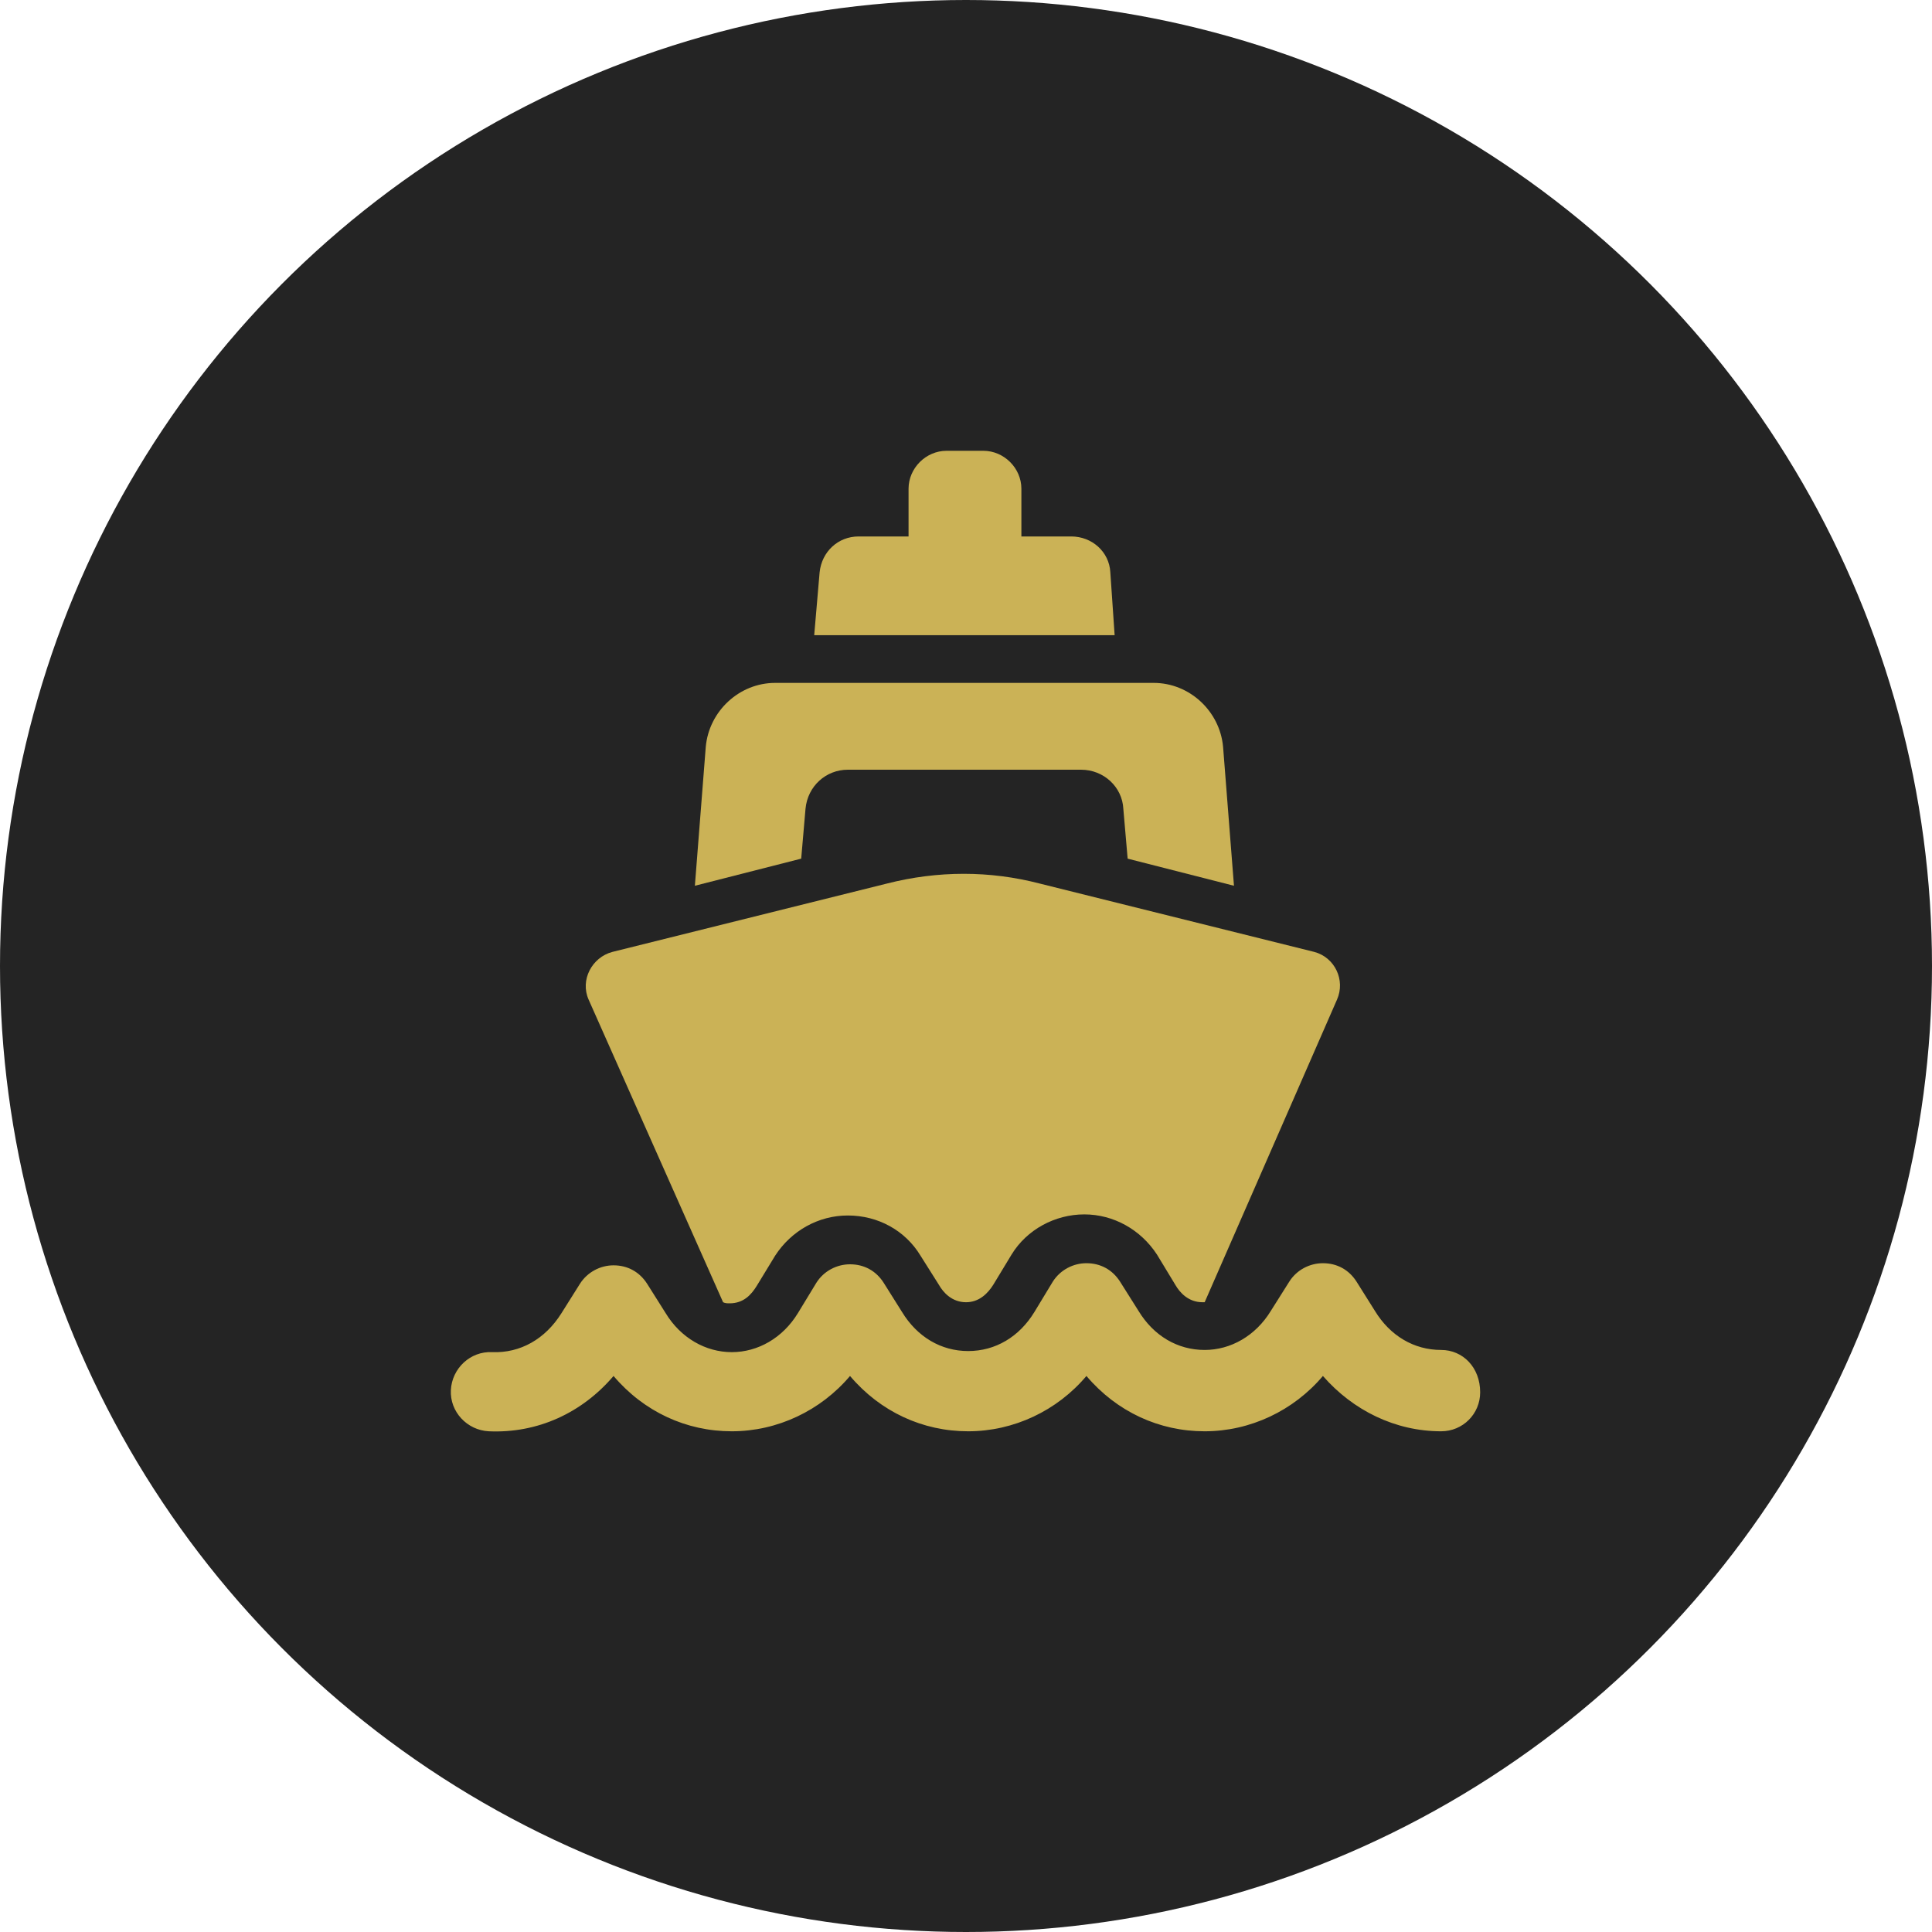
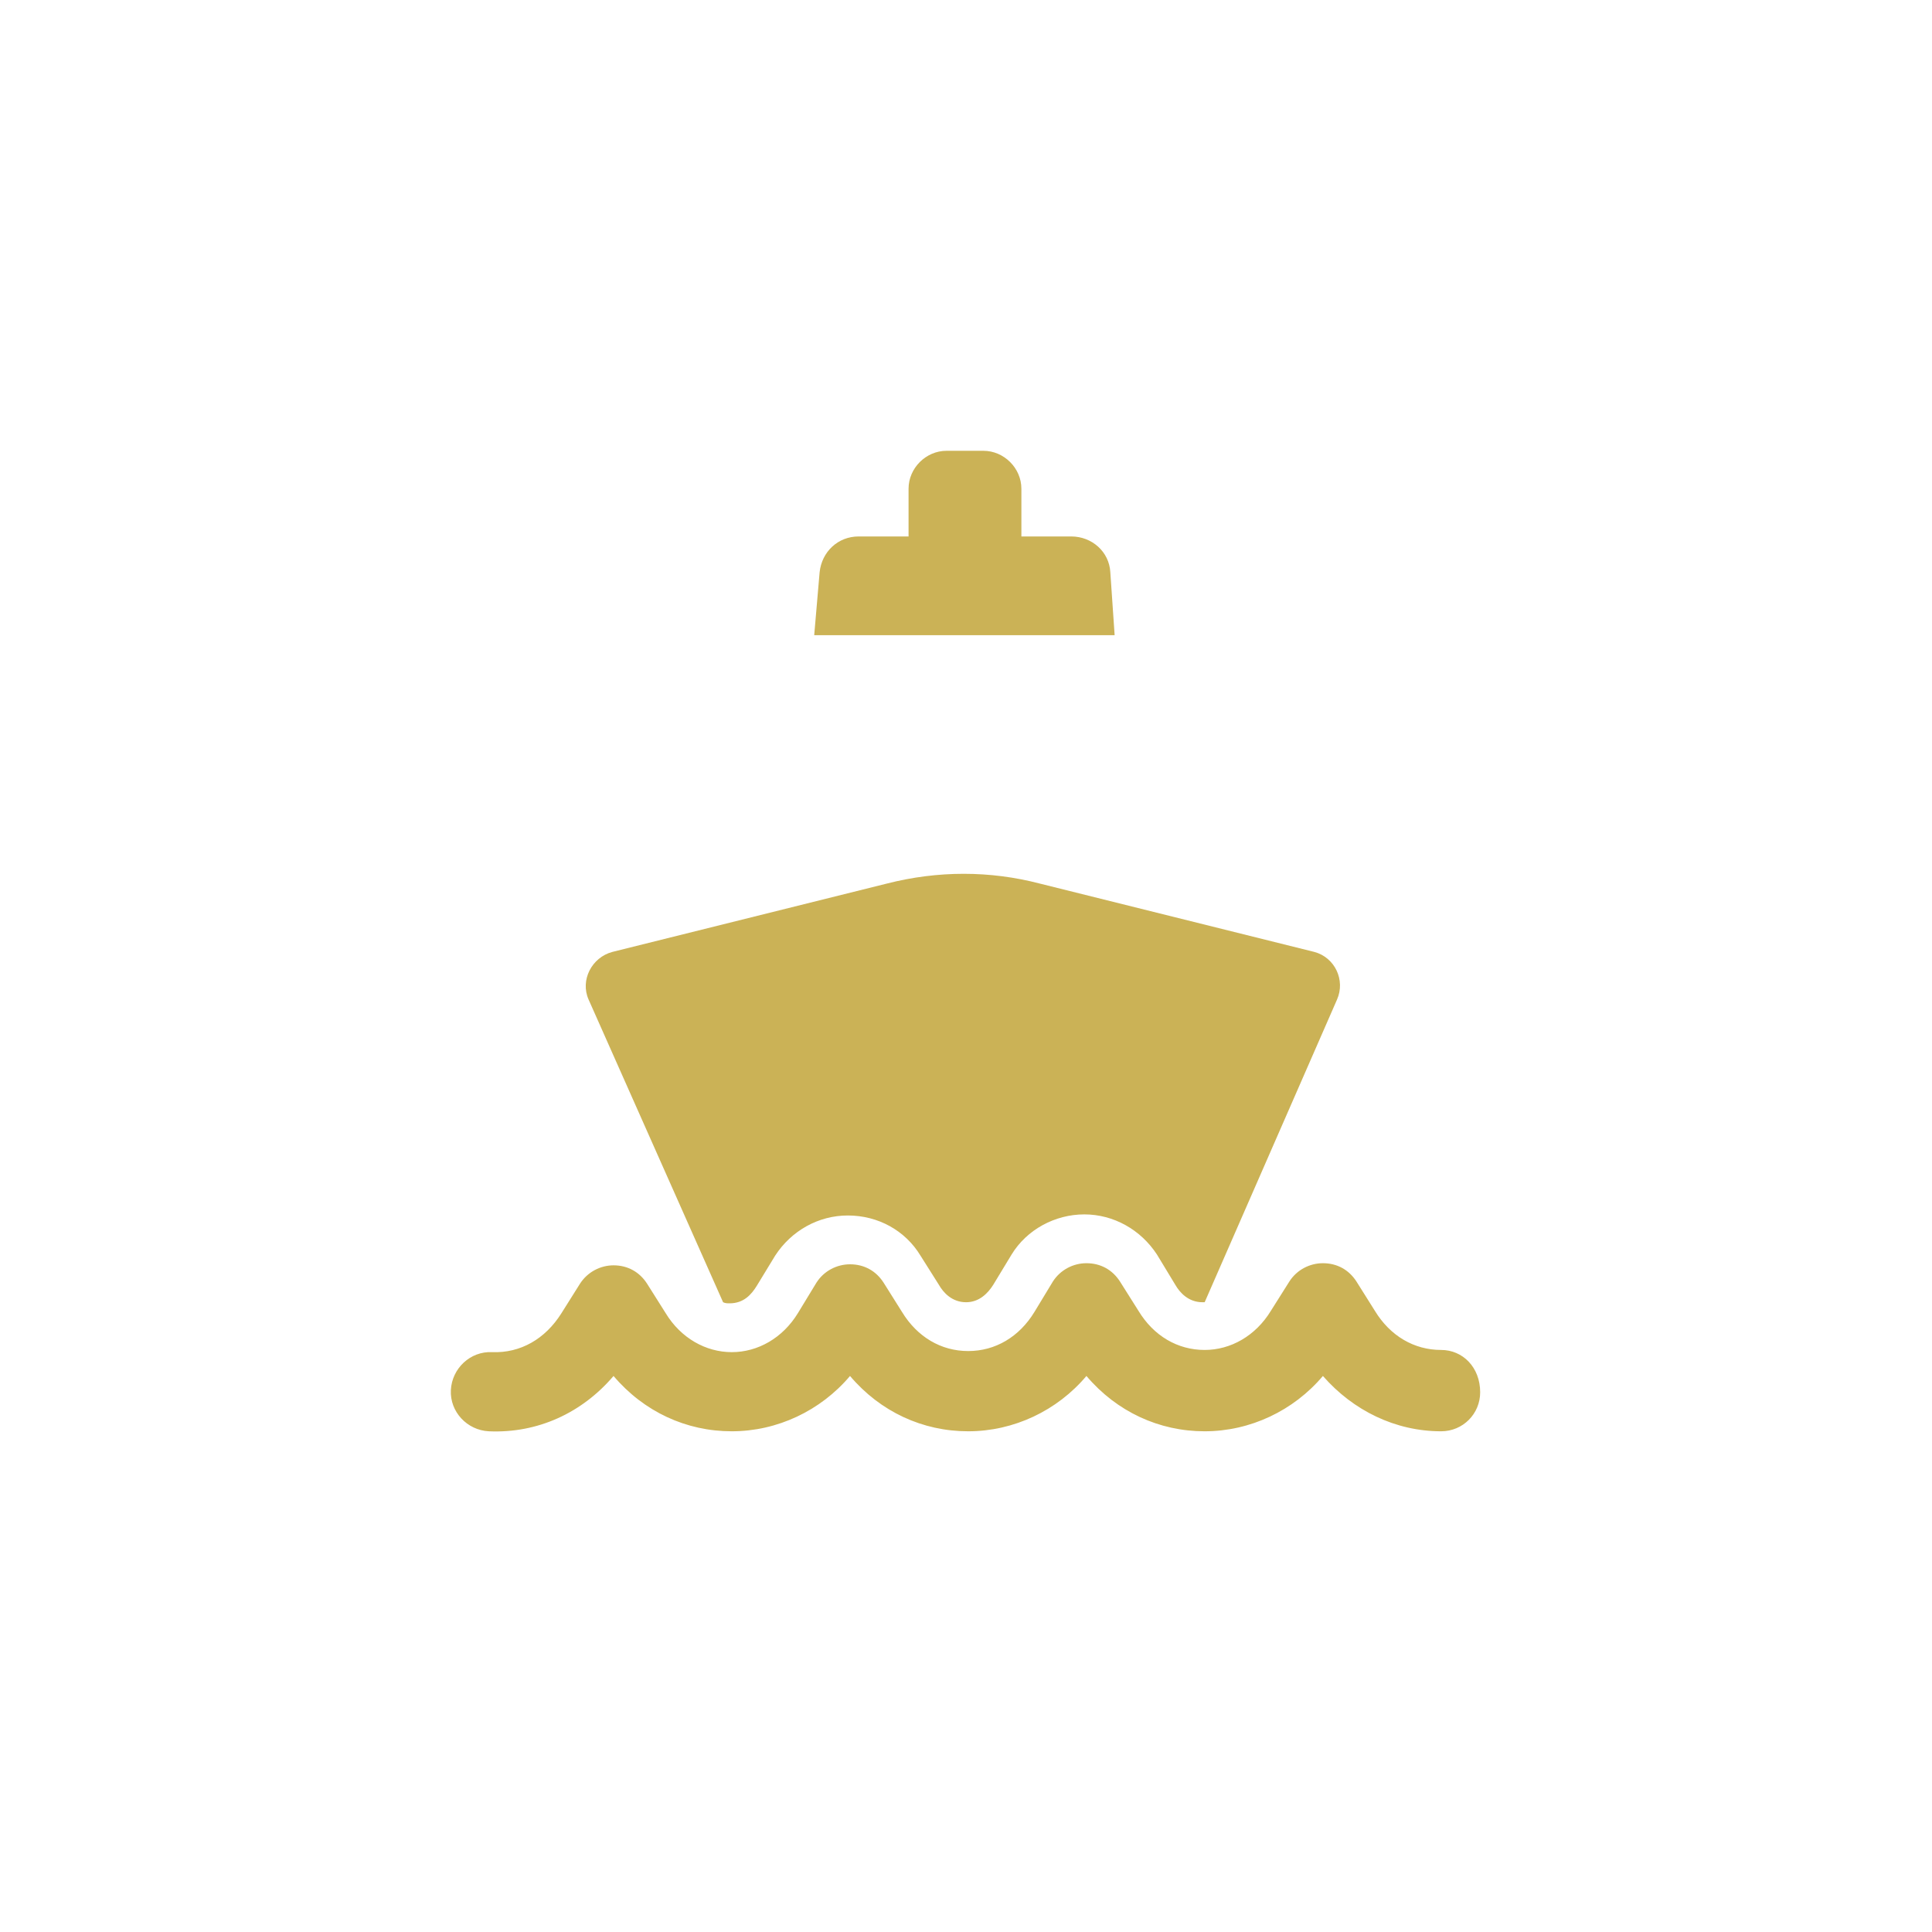
<svg xmlns="http://www.w3.org/2000/svg" width="30px" height="30px" viewBox="0 0 30 30" version="1.1">
  <title>boat-icon-o</title>
  <desc>Created with Sketch.</desc>
  <defs />
  <g id="Welcome" stroke="none" stroke-width="1" fill="none" fill-rule="evenodd">
    <g id="Artboard" transform="translate(-263, -437)">
      <g id="Group-2" transform="translate(263, 437)">
        <g id="boaticon">
          <g id="boat">
-             <circle id="Oval-2-Copy-7" fill="#242424" cx="15" cy="15" r="15" />
            <g transform="translate(7, 7)" fill="#CBB256">
              <path d="M10.241,1.886 C10.224,1.566 9.954,1.33 9.634,1.33 L8.86,1.33 L8.86,0.589 C8.86,0.269 8.59,-3.36842105e-05 8.27,-3.36842105e-05 L7.697,-3.36842105e-05 C7.378,-3.36842105e-05 7.108,0.269 7.108,0.589 L7.108,1.33 L6.333,1.33 C6.013,1.33 5.761,1.566 5.727,1.886 L5.643,2.863 L10.308,2.863 L10.241,1.886 Z" id="Fill-1" />
-               <path d="M5.508,5.558 C5.542,5.204 5.828,4.952 6.165,4.952 L9.786,4.952 C10.14,4.952 10.426,5.221 10.443,5.558 L10.51,6.333 L12.161,6.754 L11.992,4.598 C11.942,4.042 11.47,3.604 10.915,3.604 L5.036,3.604 C4.481,3.604 4.009,4.042 3.959,4.598 L3.79,6.754 L5.441,6.333 L5.508,5.558 Z" id="Fill-3" />
              <path d="M4.228,13.221 C4.262,13.238 4.295,13.238 4.329,13.238 C4.548,13.238 4.666,13.103 4.75,12.968 L5.037,12.497 C5.289,12.109 5.71,11.874 6.165,11.874 C6.637,11.874 7.058,12.109 7.293,12.497 L7.58,12.952 C7.647,13.07 7.782,13.221 8.001,13.221 C8.203,13.221 8.337,13.086 8.422,12.952 L8.708,12.48 C8.944,12.093 9.382,11.857 9.837,11.857 C10.291,11.857 10.712,12.093 10.965,12.48 L11.251,12.952 C11.319,13.07 11.453,13.221 11.672,13.221 L11.706,13.221 L13.761,8.522 C13.895,8.219 13.727,7.865 13.407,7.781 L9.146,6.72 C8.371,6.518 7.563,6.518 6.771,6.72 L2.51,7.781 C2.19,7.865 2.005,8.219 2.14,8.522 L4.228,13.221 Z" id="Fill-5" />
              <path d="M15.378,13.962 C14.957,13.962 14.586,13.743 14.35,13.356 L14.064,12.901 C13.946,12.716 13.761,12.615 13.542,12.615 C13.34,12.615 13.137,12.716 13.02,12.901 L12.733,13.356 C12.497,13.743 12.11,13.962 11.706,13.962 C11.285,13.962 10.914,13.743 10.679,13.356 L10.392,12.901 C10.274,12.716 10.089,12.615 9.87,12.615 C9.668,12.615 9.466,12.716 9.348,12.901 L9.062,13.373 C8.826,13.76 8.455,13.979 8.034,13.979 C7.613,13.979 7.243,13.76 7.007,13.373 L6.721,12.918 C6.603,12.733 6.418,12.632 6.199,12.632 C5.997,12.632 5.794,12.733 5.677,12.918 L5.39,13.39 C5.154,13.777 4.767,13.996 4.363,13.996 C3.959,13.996 3.571,13.777 3.336,13.39 L3.049,12.935 C2.931,12.75 2.746,12.648 2.527,12.648 C2.325,12.648 2.123,12.75 2.005,12.935 L1.719,13.39 C1.466,13.794 1.079,14.013 0.641,13.996 C0.304,13.979 0.018,14.248 0.001,14.585 C-0.016,14.922 0.253,15.208 0.59,15.225 C1.348,15.259 2.039,14.939 2.527,14.366 C2.999,14.922 3.656,15.225 4.363,15.225 C5.07,15.225 5.744,14.905 6.199,14.366 C6.67,14.922 7.327,15.225 8.034,15.225 C8.742,15.225 9.416,14.905 9.87,14.366 C10.342,14.922 10.999,15.225 11.706,15.225 C12.413,15.225 13.087,14.905 13.542,14.366 C14.013,14.905 14.67,15.225 15.378,15.225 C15.714,15.225 15.984,14.956 15.984,14.619 C15.984,14.232 15.714,13.962 15.378,13.962" id="Fill-7" />
            </g>
          </g>
        </g>
      </g>
    </g>
  </g>
</svg>